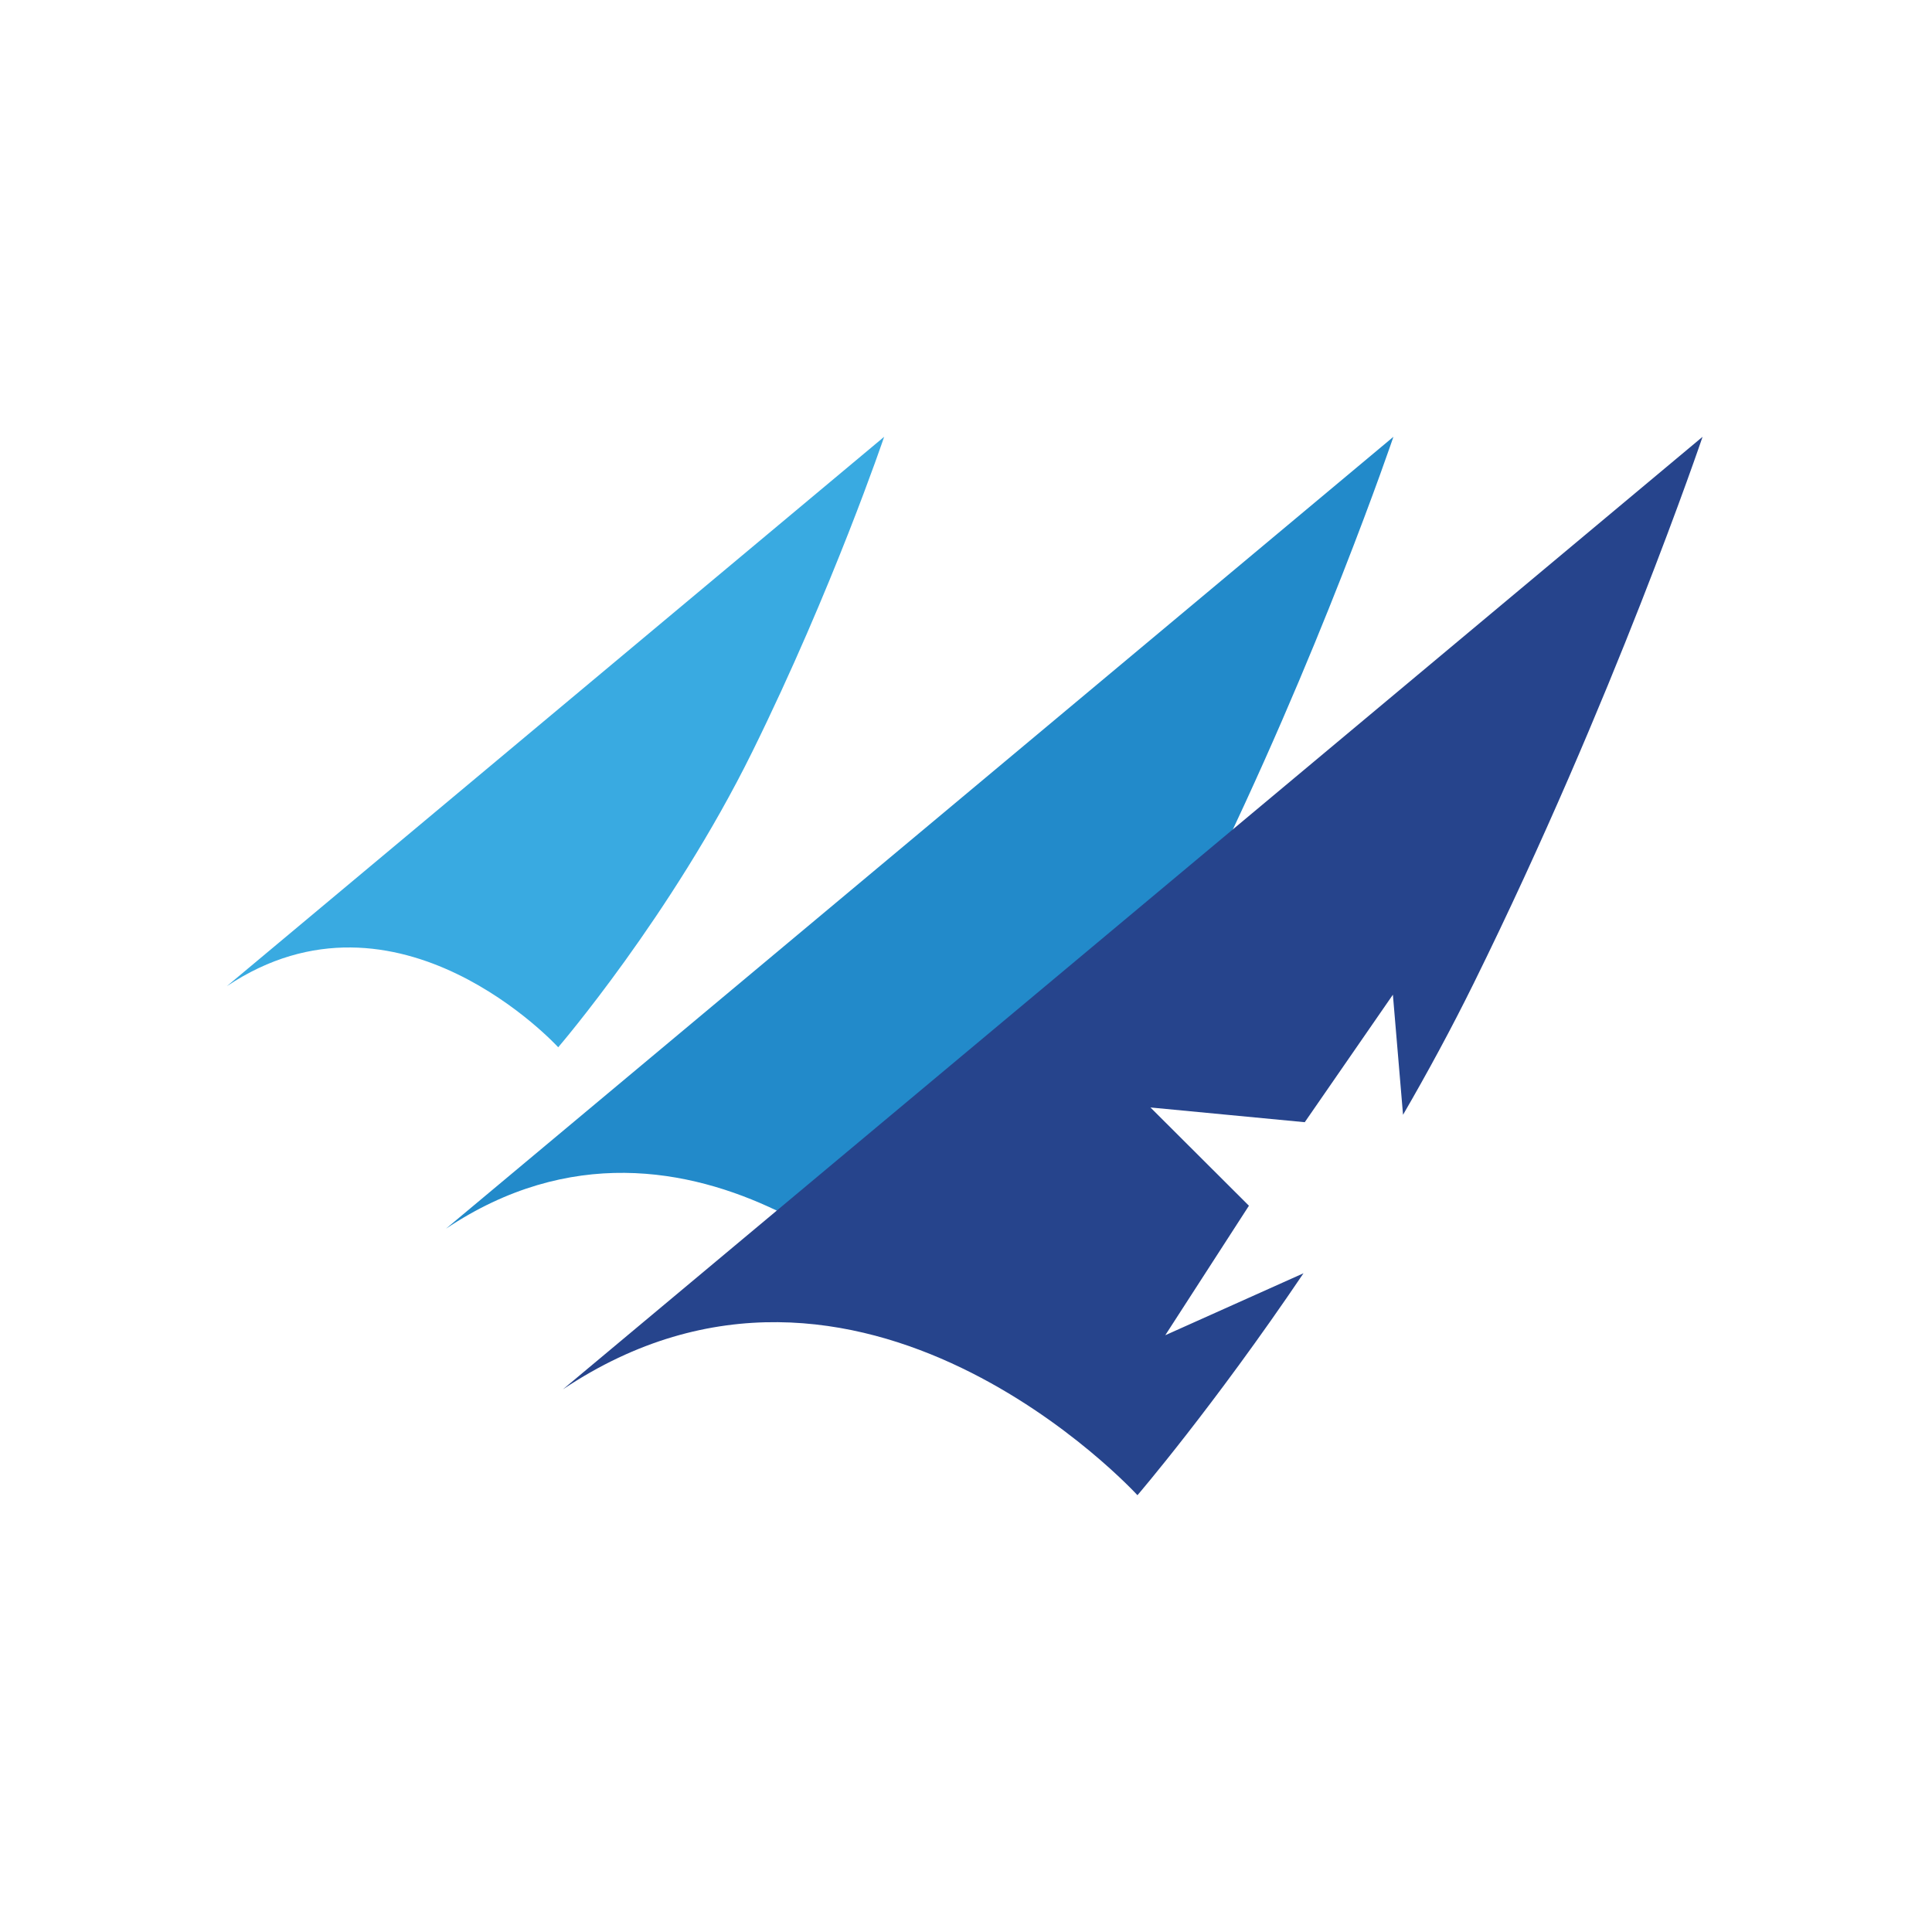
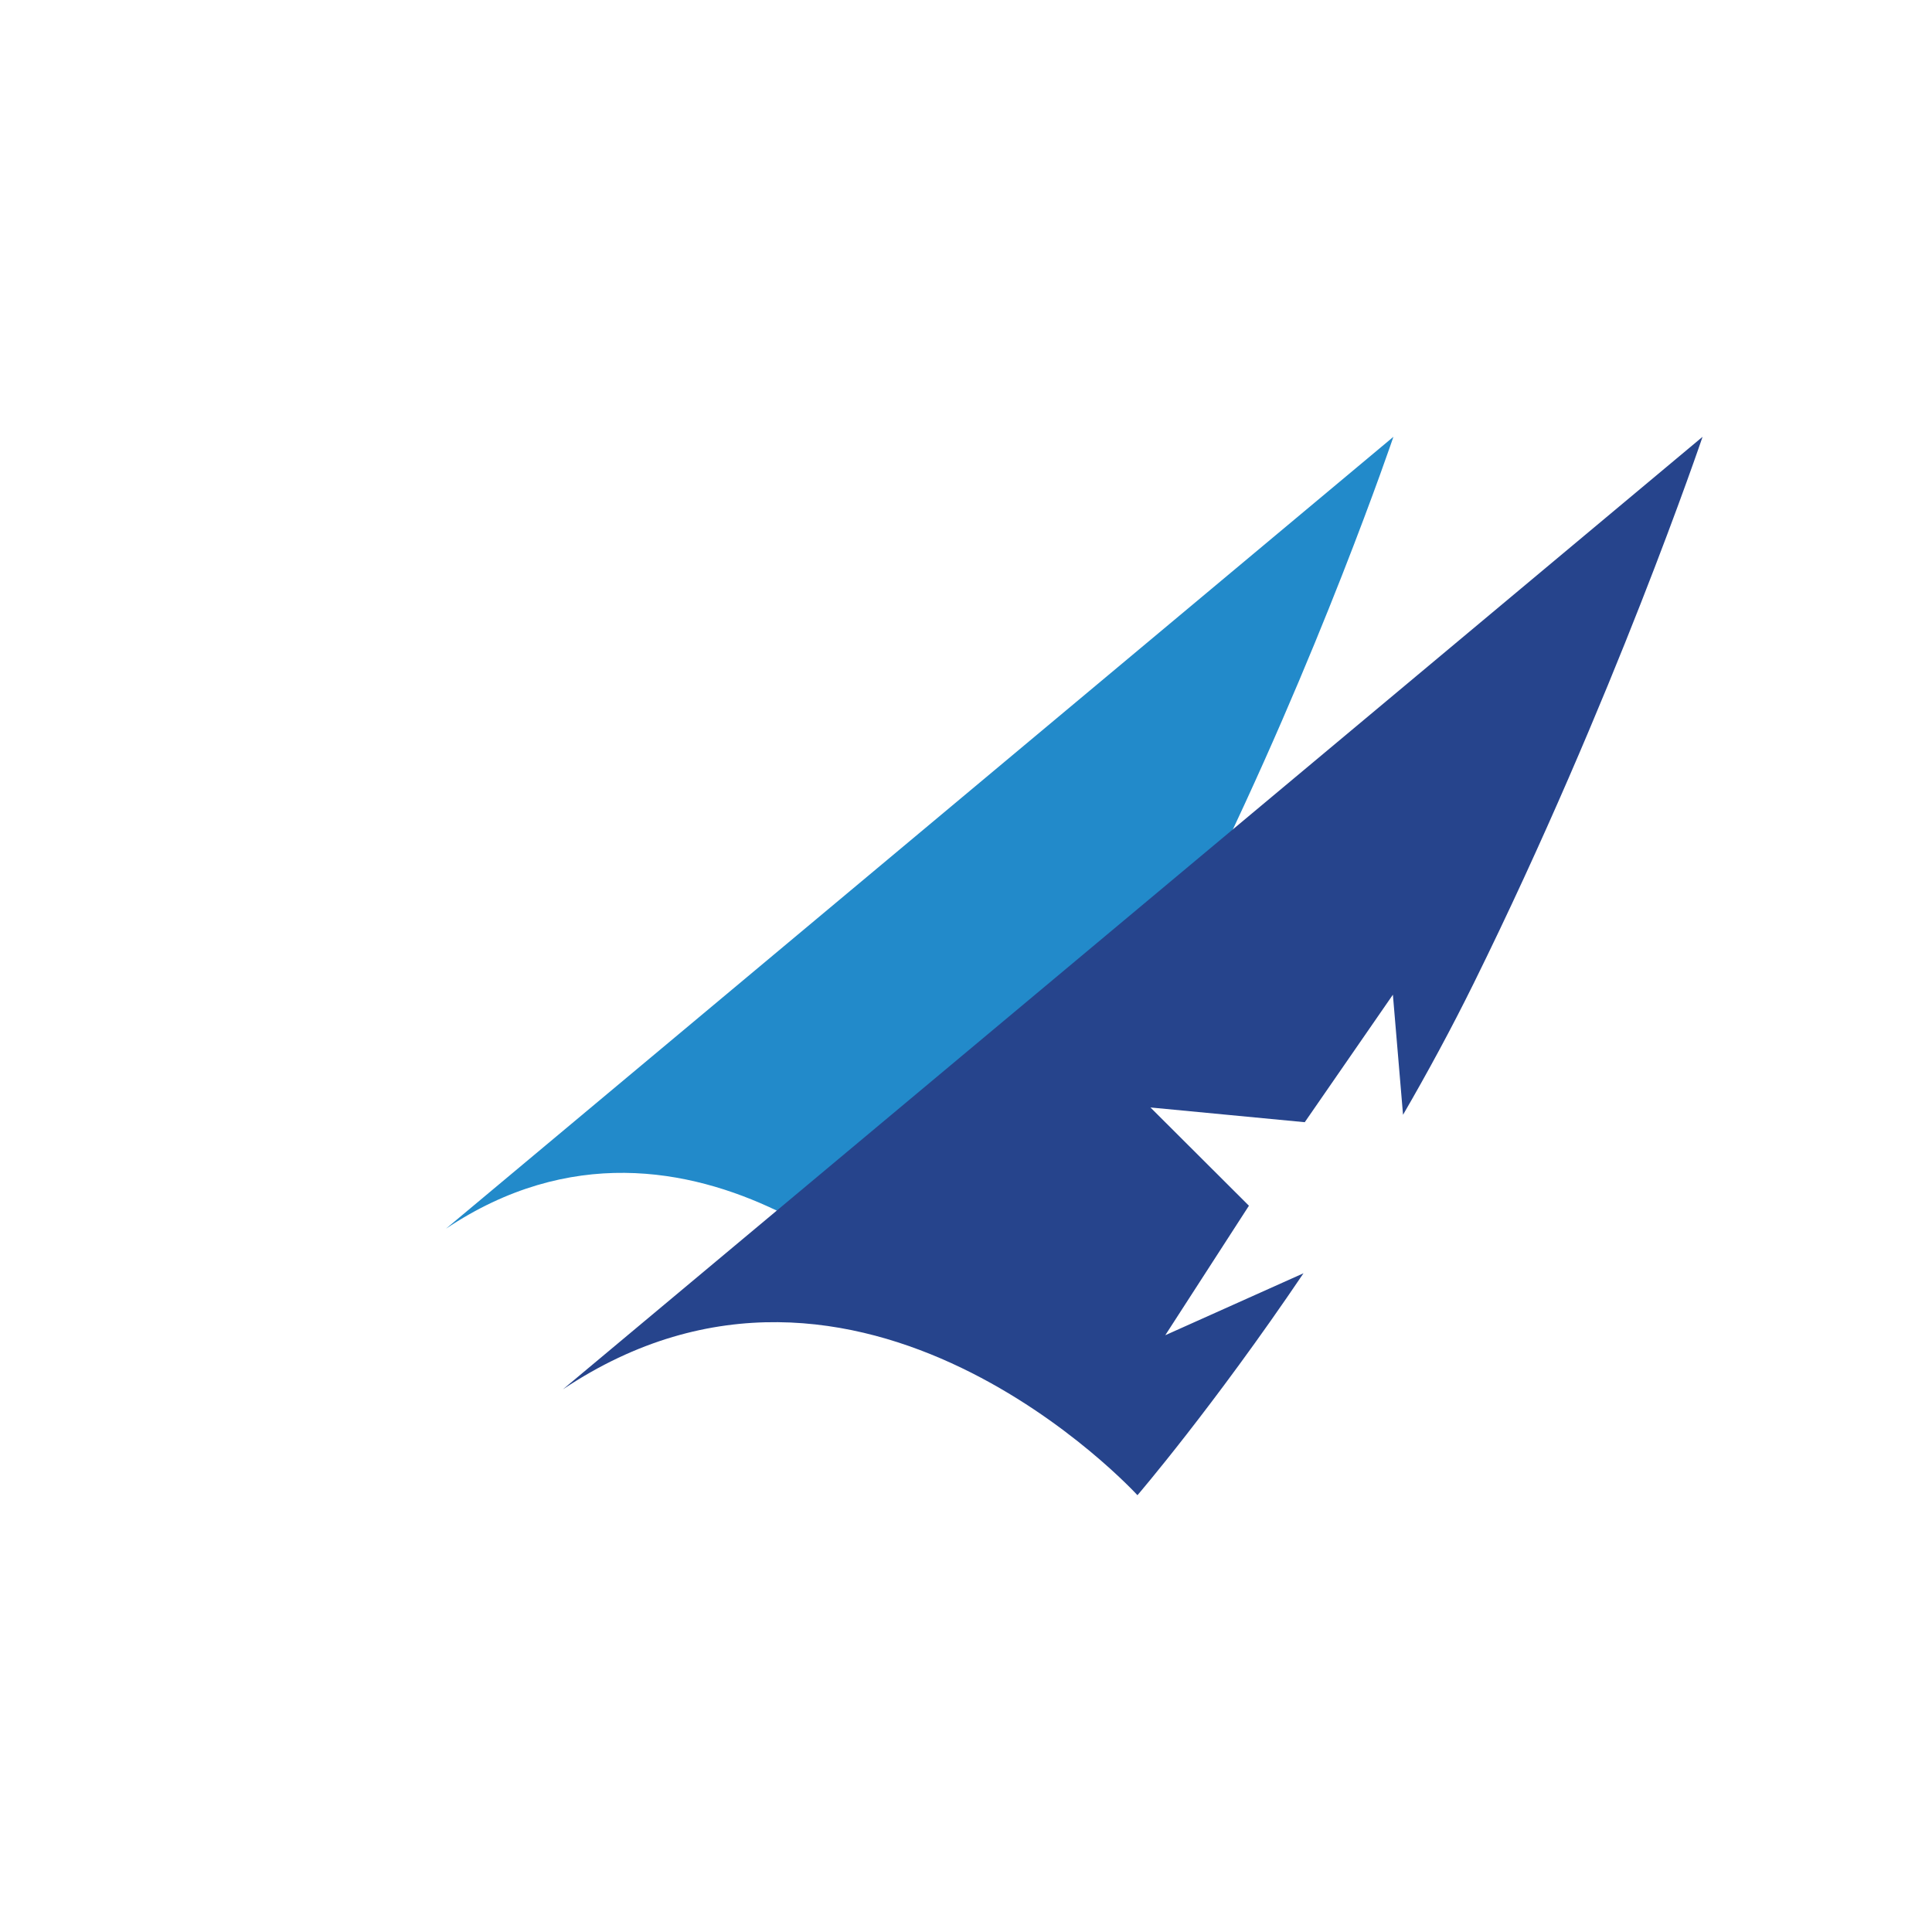
<svg xmlns="http://www.w3.org/2000/svg" width="230" height="230" viewBox="0 0 230 230" fill="none">
-   <path d="M27 117.407L105.256 52C105.256 52 99.156 70.039 89.553 89.507C79.949 108.972 66.453 124.675 66.453 124.675C66.453 124.675 47.375 103.781 27 117.407Z" fill="#39AAE1" />
  <path d="M53.086 146.276L165.883 52C165.883 52 157.091 78 143.249 106.059C129.406 134.116 109.952 156.752 109.952 156.752C109.952 156.752 82.455 126.636 53.086 146.276Z" fill="#228ACA" />
  <path d="M138.723 158.955L148.682 143.539L136.959 131.842L155.328 133.595L165.82 118.417L167.028 132.714C169.93 127.708 172.783 122.454 175.46 117.024C192.111 83.274 202.686 52 202.686 52L67.01 165.401C102.335 141.775 135.411 178 135.411 178C135.411 178 144.389 167.549 155.179 151.579L138.723 158.955Z" fill="#26448C" />
</svg>